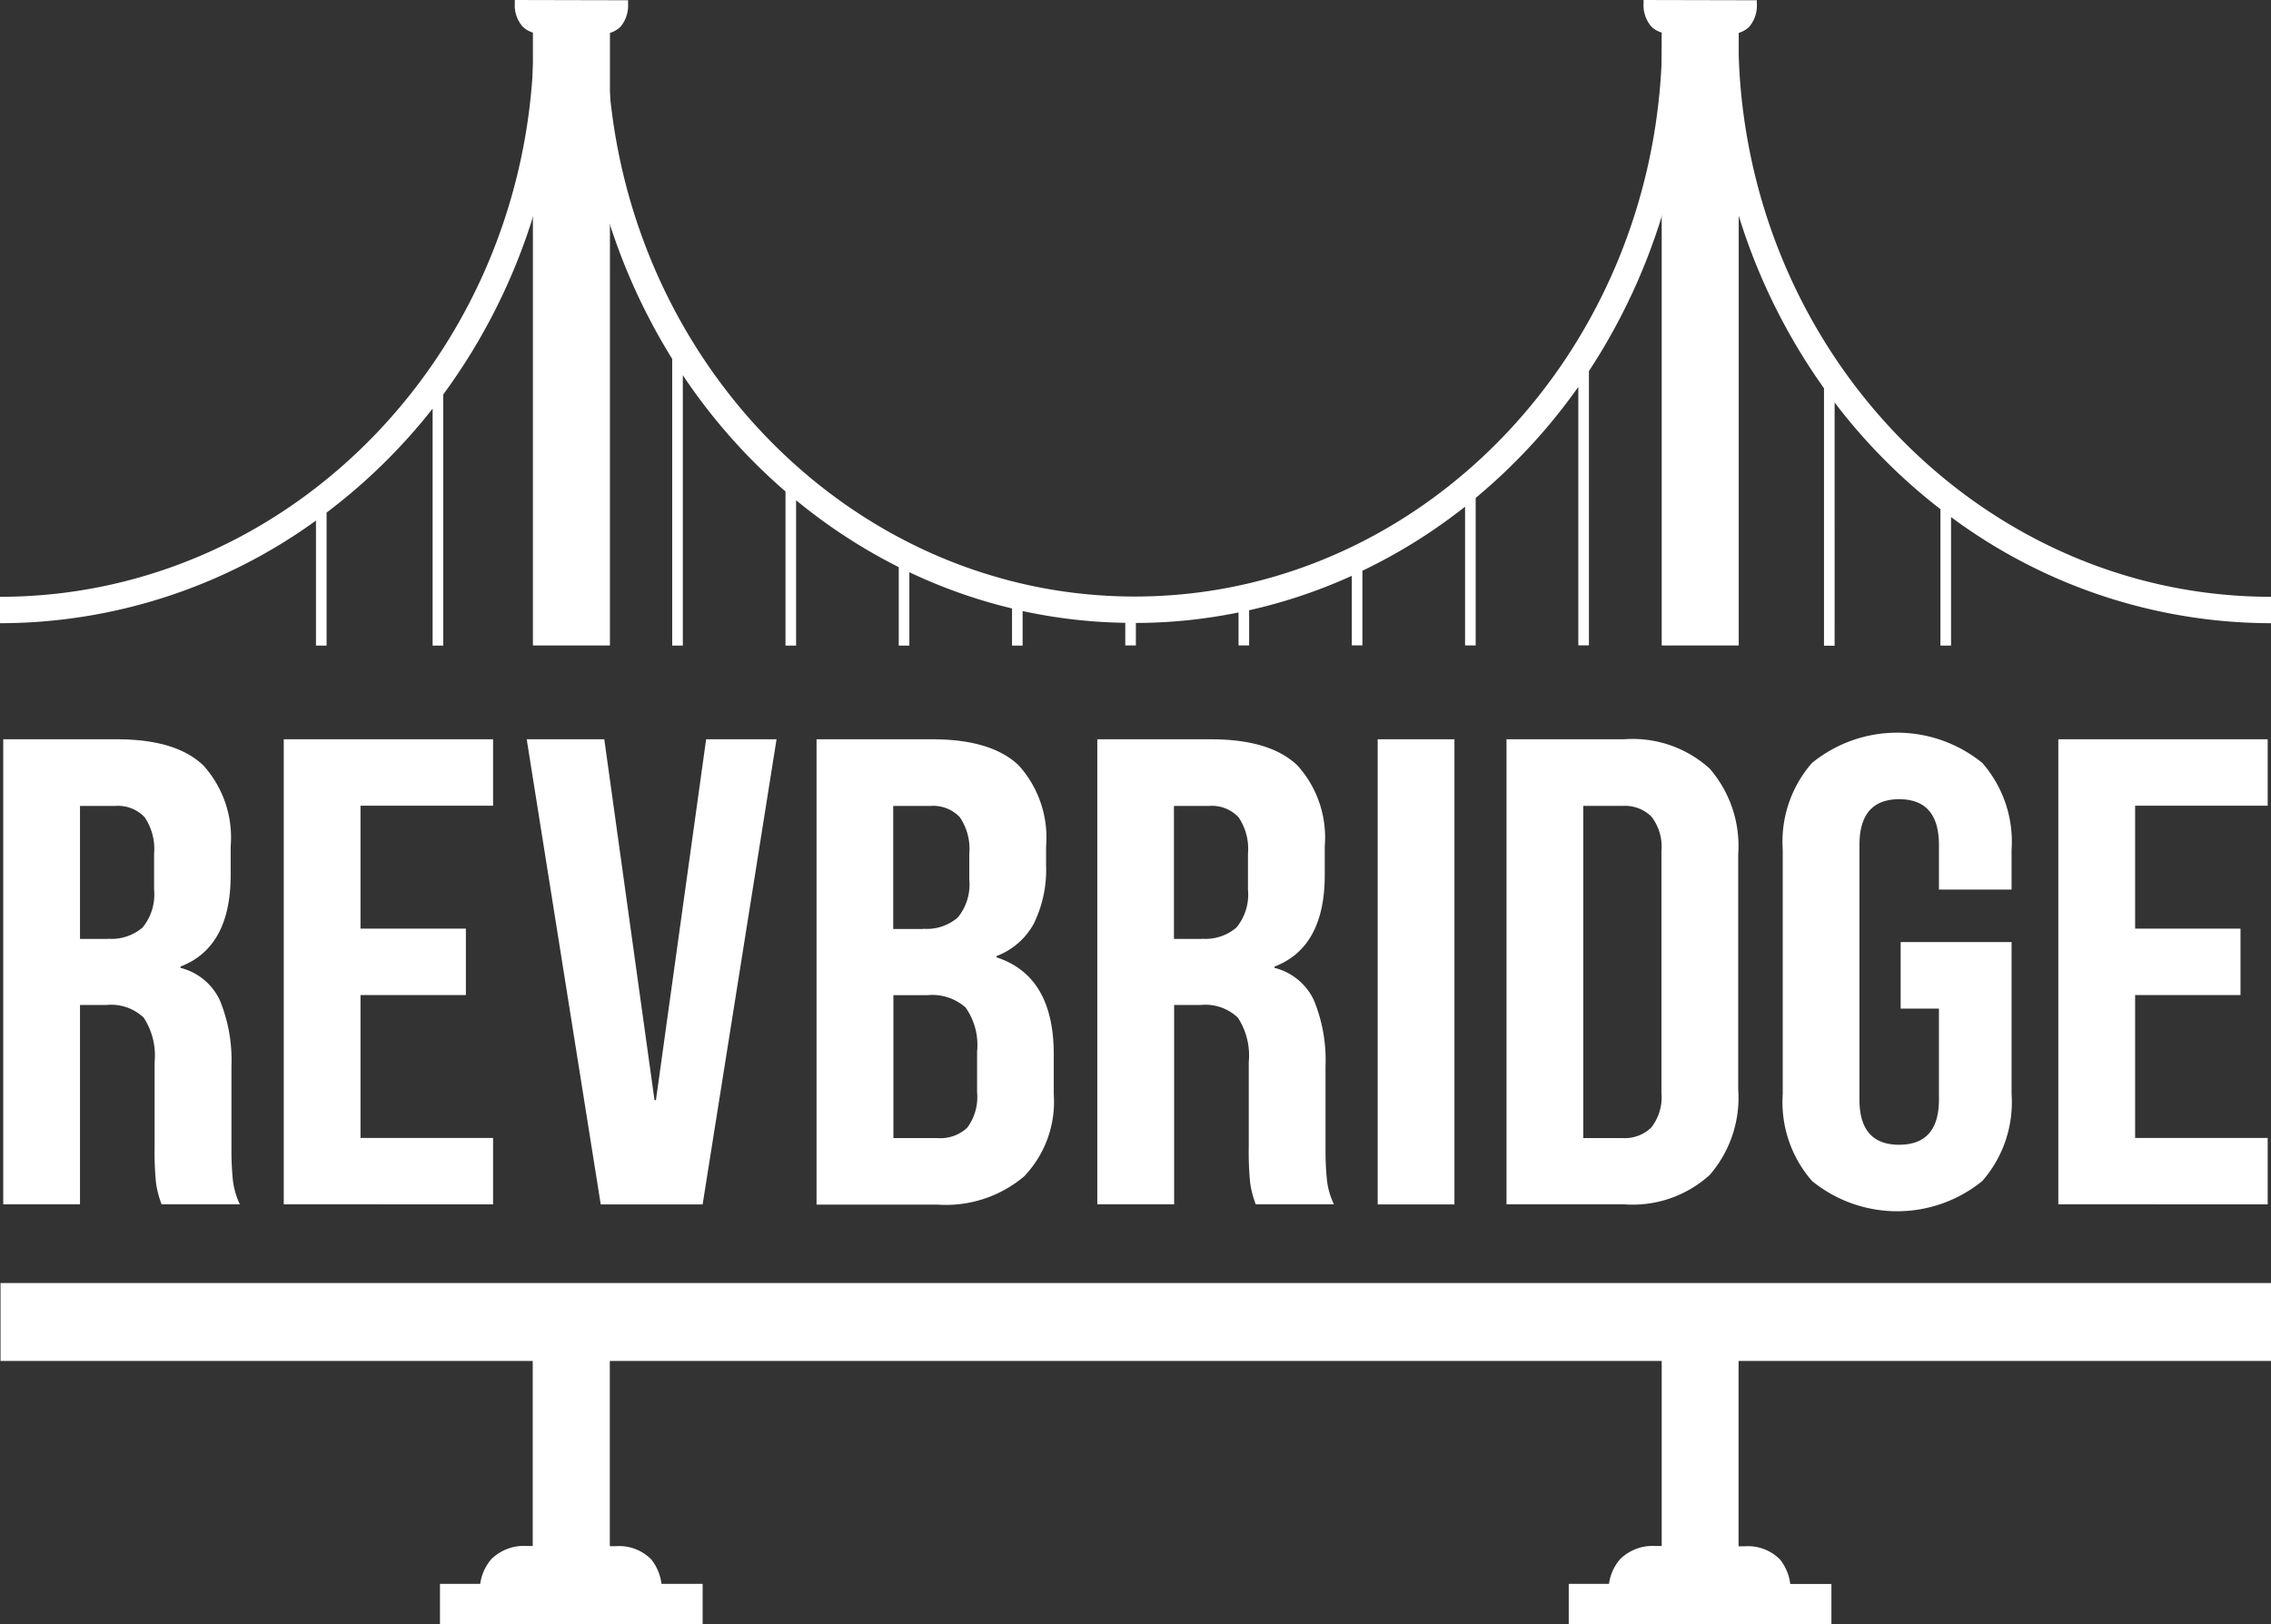
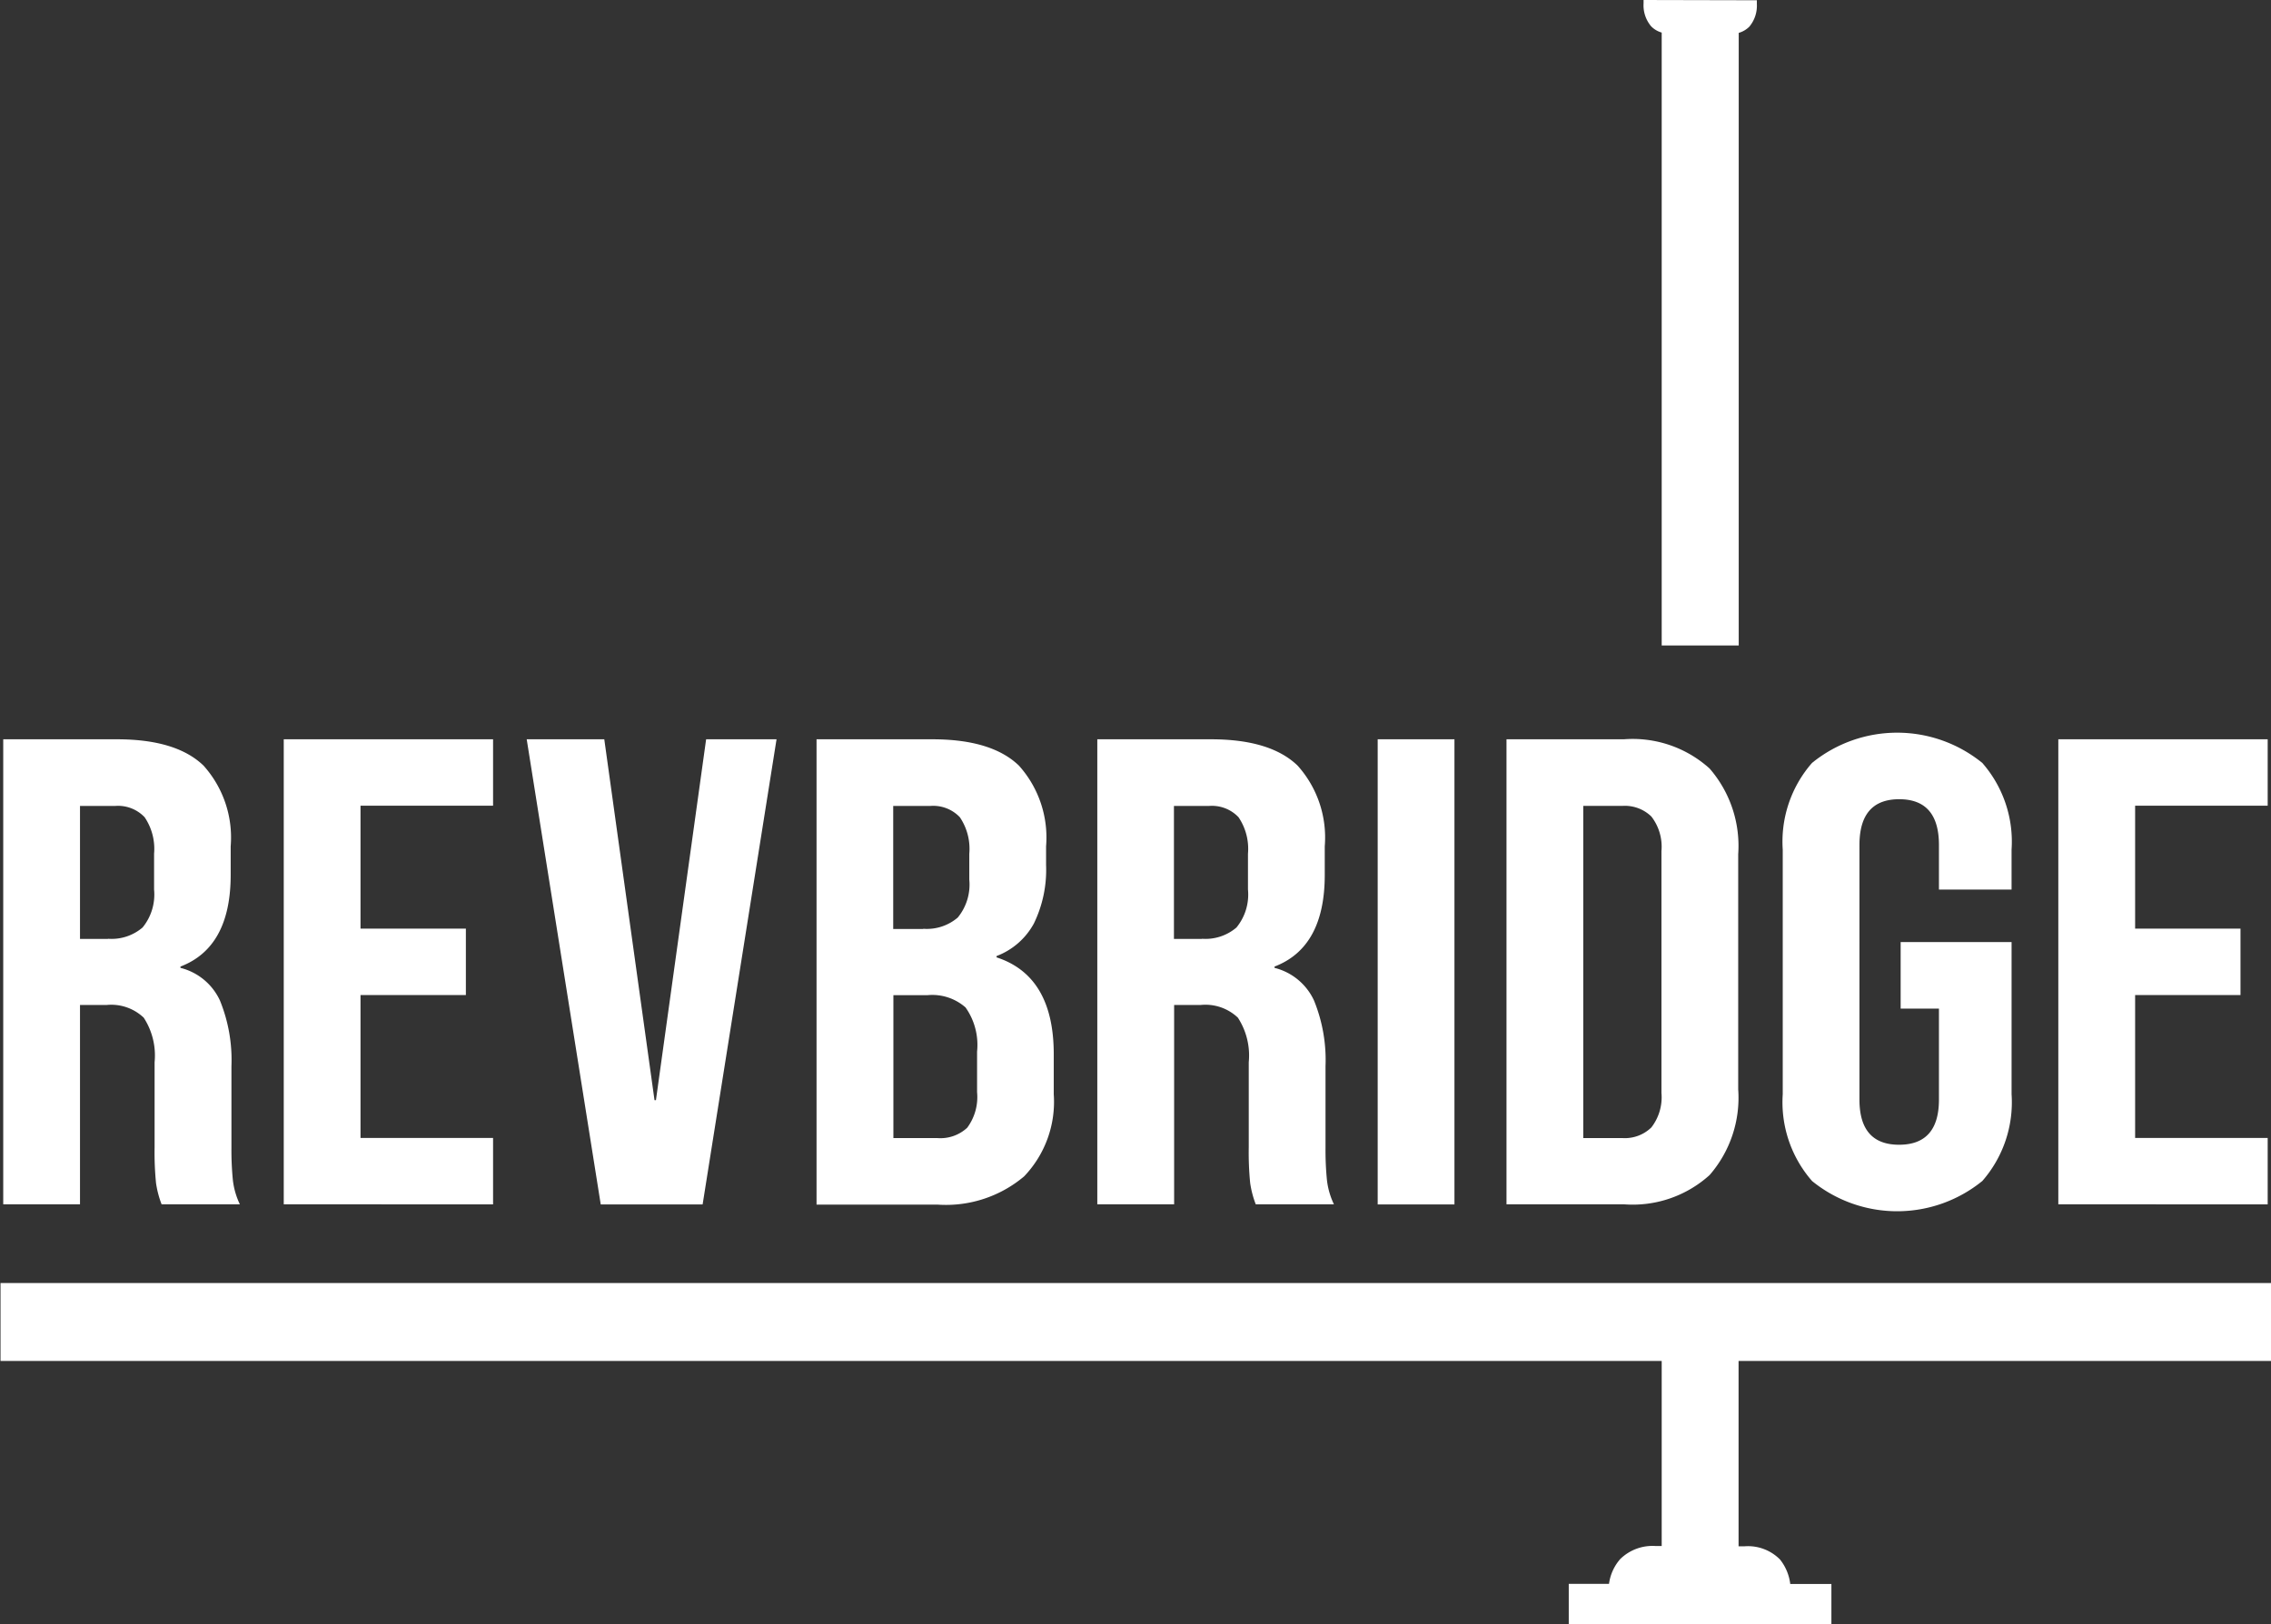
<svg xmlns="http://www.w3.org/2000/svg" width="139.815" height="100" viewBox="0 0 139.815 100">
  <rect x="0" y="0" width="139.815" height="100" fill="#333333" stroke="none" />
  <g transform="translate(0)">
    <rect width="139.783" height="4.798" transform="translate(0.032 79.001)" fill="#fff" />
    <g transform="translate(0 2.192)">
-       <path d="M139.8,25.339a35.371,35.371,0,0,0,6.519,6.575v8.4h.653V32.4a33.1,33.1,0,0,0,19.7,6.535V37.309c-18.083,0-32.794-15.493-32.794-34.539H132.25a37.213,37.213,0,0,0,6.9,21.7V40.322h.654V25.347Z" transform="translate(-26.855 -2.754)" fill="#fff" />
-       <path d="M20.1,32.129a35.519,35.519,0,0,0,6.535-6.407V40.314h.653V24.853a37.1,37.1,0,0,0,7.2-22.083H32.866C32.866,21.817,18.122,37.309,0,37.309v1.626a33.2,33.2,0,0,0,19.453-6.32v7.7h.653V32.129Z" transform="translate(0 -2.754)" fill="#fff" />
-       <path d="M51.146,23.662a35.484,35.484,0,0,0,6.32,7.157V40.31h.653V31.36a34.027,34.027,0,0,0,6.32,4.12V40.31h.653V35.791a32.161,32.161,0,0,0,6.32,2.231V40.31h.653V38.182a31.858,31.858,0,0,0,6.32.725V40.3h.653V38.915a31.833,31.833,0,0,0,6.32-.646V40.3h.653V38.134a32.55,32.55,0,0,0,6.32-2.12v4.28h.653V35.7a33.438,33.438,0,0,0,6.32-3.945v8.543h.653V31.217a35.575,35.575,0,0,0,6.32-6.838V40.294h.653V23.407A37.431,37.431,0,0,0,113.068,2.75h-1.626c0,19.047-14.568,34.539-32.475,34.539S46.476,21.8,46.476,2.766H44.85a37.484,37.484,0,0,0,5.642,19.892V40.31h.653V23.662Z" transform="translate(-9.107 -2.75)" fill="#fff" />
-     </g>
+       </g>
    <g transform="translate(27.088)">
      <path d="M132.828,2.024a1.5,1.5,0,0,0,.654-.383,2.01,2.01,0,0,0,.462-1.4V.016L126.97,0V.215a2,2,0,0,0,.462,1.4,1.467,1.467,0,0,0,.654.39V39.743h4.742Z" transform="translate(-52.871)" fill="#fff" />
      <path d="M126.912,104.4v11.994h-.359a2.841,2.841,0,0,0-2.192.8,2.9,2.9,0,0,0-.693,1.53H121.19V121.2h16.17v-2.471h-2.534a2.977,2.977,0,0,0-.63-1.506,2.773,2.773,0,0,0-2.176-.813h-.375V104.4H126.9Z" transform="translate(-51.697 -21.199)" fill="#fff" />
-       <path d="M39.712,116.282h-.359a2.841,2.841,0,0,0-2.192.8,2.9,2.9,0,0,0-.693,1.53H33.99v2.471H50.16v-2.471H47.626a2.976,2.976,0,0,0-.63-1.506,2.774,2.774,0,0,0-2.176-.813h-.375V103.85H39.7v12.44Z" transform="translate(-33.99 -21.088)" fill="#fff" />
-       <path d="M45.628,2.024a1.5,1.5,0,0,0,.653-.383,2.009,2.009,0,0,0,.462-1.4V.016L39.77,0V.215a2,2,0,0,0,.462,1.4,1.467,1.467,0,0,0,.653.39V39.743h4.742Z" transform="translate(-35.164)" fill="#fff" />
    </g>
    <g transform="translate(0.199 45.115)">
      <path d="M.25,57.118H7.255q3.646,0,5.324,1.618a6.624,6.624,0,0,1,1.674,4.973V65.47q0,4.459-3.092,5.642v.08A3.649,3.649,0,0,1,13.591,73.2a9.708,9.708,0,0,1,.709,4.048v5.029a18.587,18.587,0,0,0,.088,1.984,4.671,4.671,0,0,0,.43,1.49H10a6,6,0,0,1-.343-1.307,18.965,18.965,0,0,1-.088-2.208V77A4.269,4.269,0,0,0,8.9,74.26a2.9,2.9,0,0,0-2.3-.781H4.976V85.752H.25V57.11ZM6.7,69.4a2.935,2.935,0,0,0,2.128-.693,3.2,3.2,0,0,0,.709-2.335V64.163a3.469,3.469,0,0,0-.582-2.247,2.254,2.254,0,0,0-1.825-.693H4.976v8.185H6.7Z" transform="translate(-0.25 -56.712)" fill="#fff" />
      <path d="M21.92,57.118H34.807v4.088H26.646v7.571h6.487v4.088H26.646v8.8h8.161v4.088H21.92V57.11Z" transform="translate(-4.65 -56.712)" fill="#fff" />
      <path d="M40.7,57.12h4.766l3.092,22.219h.088L51.736,57.12h4.335L51.52,85.762H45.248L40.69,57.12Z" transform="translate(-8.462 -56.714)" fill="#fff" />
      <path d="M63.08,57.12h7.133c2.439,0,4.208.542,5.324,1.618a6.624,6.624,0,0,1,1.674,4.973v1.148a7.554,7.554,0,0,1-.749,3.6,4.382,4.382,0,0,1-2.3,2.008v.08q3.526,1.148,3.522,5.977V78.98a6.64,6.64,0,0,1-1.825,5.053,7.461,7.461,0,0,1-5.347,1.737H63.08V57.128Zm6.567,11.667a2.923,2.923,0,0,0,2.128-.693,3.2,3.2,0,0,0,.709-2.335V64.165a3.469,3.469,0,0,0-.582-2.247,2.254,2.254,0,0,0-1.825-.693H67.8V68.8h1.849Zm.861,12.887a2.422,2.422,0,0,0,1.849-.638,3.175,3.175,0,0,0,.606-2.192V76.35a4,4,0,0,0-.709-2.718,3.1,3.1,0,0,0-2.343-.757h-2.1v8.8h2.71Z" transform="translate(-13.008 -56.714)" fill="#fff" />
      <path d="M84.77,57.118h7.005q3.646,0,5.324,1.618a6.624,6.624,0,0,1,1.674,4.973V65.47q0,4.459-3.092,5.642v.08A3.649,3.649,0,0,1,98.111,73.2a9.708,9.708,0,0,1,.709,4.048v5.029a18.587,18.587,0,0,0,.088,1.984,4.671,4.671,0,0,0,.43,1.49H94.525a6,6,0,0,1-.343-1.307,18.964,18.964,0,0,1-.088-2.208V77a4.269,4.269,0,0,0-.669-2.741,2.9,2.9,0,0,0-2.3-.781H89.5V85.752H84.77V57.11ZM91.209,69.4a2.935,2.935,0,0,0,2.128-.693,3.2,3.2,0,0,0,.709-2.335V64.163a3.469,3.469,0,0,0-.582-2.247,2.254,2.254,0,0,0-1.825-.693H89.488v8.185h1.721Z" transform="translate(-17.413 -56.712)" fill="#fff" />
      <path d="M106.43,57.12h4.726V85.762H106.43Z" transform="translate(-21.811 -56.714)" fill="#fff" />
-       <path d="M116.38,57.118h7.22a7.06,7.06,0,0,1,5.284,1.8,7.26,7.26,0,0,1,1.761,5.276v14.48a7.247,7.247,0,0,1-1.761,5.276,7.06,7.06,0,0,1-5.284,1.8h-7.22V57.11Zm7.133,24.554a2.341,2.341,0,0,0,1.785-.654,3.031,3.031,0,0,0,.622-2.128V64a3.031,3.031,0,0,0-.622-2.128,2.341,2.341,0,0,0-1.785-.653h-2.407V81.672Z" transform="translate(-23.831 -56.712)" fill="#fff" />
+       <path d="M116.38,57.118h7.22a7.06,7.06,0,0,1,5.284,1.8,7.26,7.26,0,0,1,1.761,5.276v14.48a7.247,7.247,0,0,1-1.761,5.276,7.06,7.06,0,0,1-5.284,1.8h-7.22Zm7.133,24.554a2.341,2.341,0,0,0,1.785-.654,3.031,3.031,0,0,0,.622-2.128V64a3.031,3.031,0,0,0-.622-2.128,2.341,2.341,0,0,0-1.785-.653h-2.407V81.672Z" transform="translate(-23.831 -56.712)" fill="#fff" />
      <path d="M139.521,84.208a7.363,7.363,0,0,1-1.8-5.339V63.814a7.363,7.363,0,0,1,1.8-5.34,8.305,8.305,0,0,1,10.488,0,7.363,7.363,0,0,1,1.8,5.34v2.455h-4.471V63.527q0-2.821-2.447-2.821t-2.447,2.821V79.2q0,2.785,2.447,2.781t2.447-2.781v-5.6H144.98V69.5h6.83v9.372a7.363,7.363,0,0,1-1.8,5.339,8.305,8.305,0,0,1-10.488,0Z" transform="translate(-28.165 -56.61)" fill="#fff" />
      <path d="M159.01,57.118H171.9v4.088h-8.161v7.571h6.487v4.088h-6.487v8.8H171.9v4.088H159.01V57.11Z" transform="translate(-32.488 -56.712)" fill="#fff" />
    </g>
  </g>
</svg>